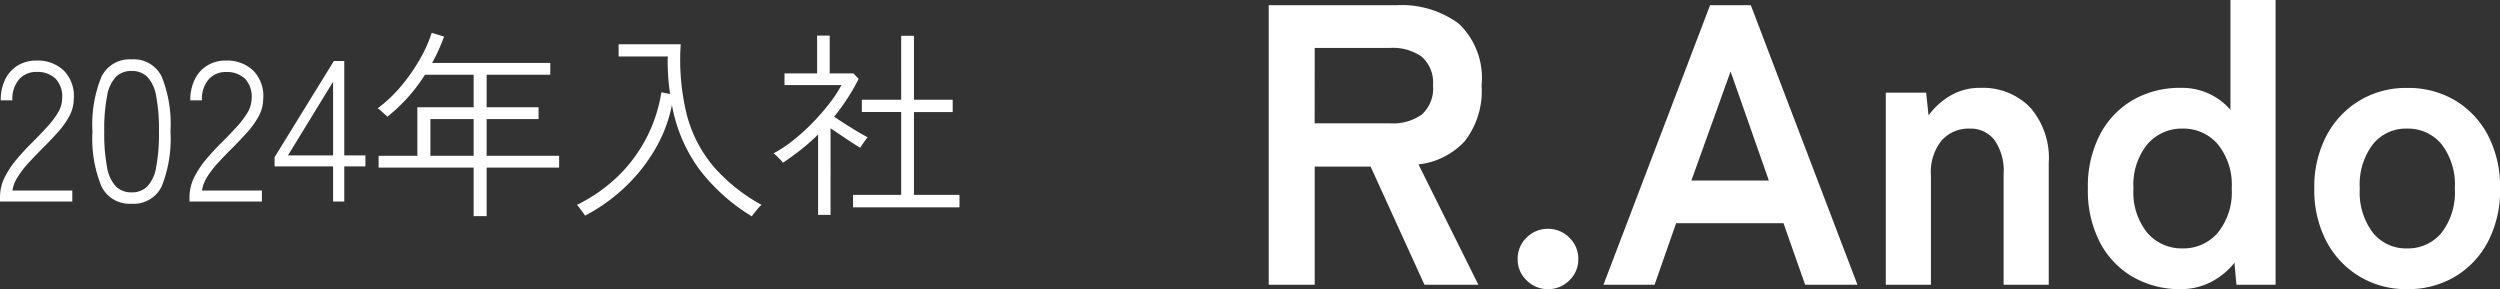
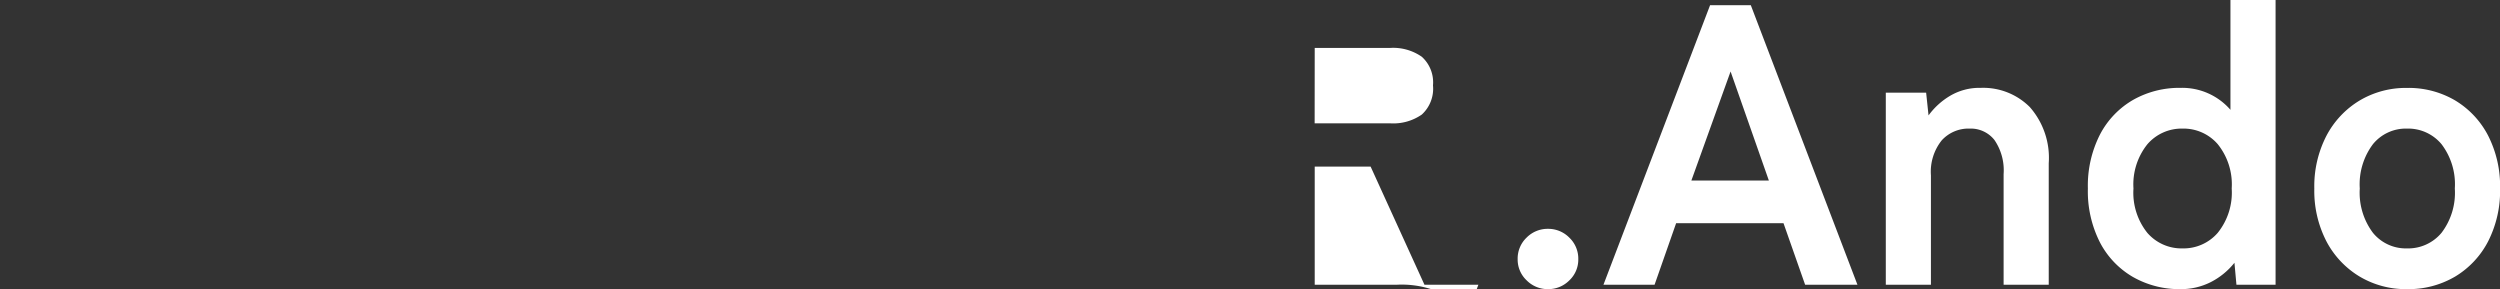
<svg xmlns="http://www.w3.org/2000/svg" width="150.24" height="17.376" viewBox="0 0 150.24 17.376">
  <rect x="0" y="0" width="150.24" height="17.376" fill="#333333" stroke="none" />
  <g id="Group_29549" data-name="Group 29549" transform="translate(-30.457 -440.888)">
-     <path id="Path_88794" data-name="Path 88794" d="M1.7,0V-16.8h7.68a5.809,5.809,0,0,1,3.732,1.1,4.5,4.5,0,0,1,1.38,3.72,4.911,4.911,0,0,1-1.008,3.348,4.442,4.442,0,0,1-2.784,1.4L14.3,0h-3.24L7.824-7.1H4.464V0Zm2.76-9.7H9a3,3,0,0,0,1.9-.528,2.1,2.1,0,0,0,.672-1.752A2.066,2.066,0,0,0,10.9-13.7,3,3,0,0,0,9-14.232H4.464ZM18.48.264A1.774,1.774,0,0,1,17.2-.264a1.715,1.715,0,0,1-.54-1.272,1.742,1.742,0,0,1,.54-1.3A1.774,1.774,0,0,1,18.48-3.36a1.774,1.774,0,0,1,1.284.528,1.742,1.742,0,0,1,.54,1.3,1.715,1.715,0,0,1-.54,1.272A1.774,1.774,0,0,1,18.48.264ZM21.816,0l6.408-16.8h2.448L37.08,0H33.936l-1.3-3.7H26.184L24.888,0ZM27.1-6.264h4.656l-2.3-6.552ZM38.784,0V-11.544h2.424l.144,1.368a4.367,4.367,0,0,1,1.272-1.164,3.475,3.475,0,0,1,1.872-.492,3.957,3.957,0,0,1,2.94,1.152A4.617,4.617,0,0,1,48.576-7.3V0H45.864V-6.648A3.221,3.221,0,0,0,45.312-8.7a1.812,1.812,0,0,0-1.488-.684,2.173,2.173,0,0,0-1.68.708,3.014,3.014,0,0,0-.648,2.1V0ZM56.5.264a5.629,5.629,0,0,1-2.844-.72A5.141,5.141,0,0,1,51.66-2.532a6.756,6.756,0,0,1-.732-3.252,6.756,6.756,0,0,1,.732-3.252,5.141,5.141,0,0,1,1.992-2.076,5.629,5.629,0,0,1,2.844-.72,3.839,3.839,0,0,1,3,1.32v-6.6h2.712V0H59.856l-.12-1.32A4.343,4.343,0,0,1,58.308-.156,3.947,3.947,0,0,1,56.5.264Zm.12-2.448a2.717,2.717,0,0,0,2.112-.936,3.855,3.855,0,0,0,.84-2.664,3.855,3.855,0,0,0-.84-2.664,2.717,2.717,0,0,0-2.112-.936,2.718,2.718,0,0,0-2.112.936,3.855,3.855,0,0,0-.84,2.664A3.855,3.855,0,0,0,54.5-3.12,2.718,2.718,0,0,0,56.616-2.184ZM70.1.264A5.42,5.42,0,0,1,67.26-.492,5.394,5.394,0,0,1,65.268-2.6a6.6,6.6,0,0,1-.732-3.18,6.6,6.6,0,0,1,.732-3.18,5.394,5.394,0,0,1,1.992-2.112,5.42,5.42,0,0,1,2.844-.756A5.511,5.511,0,0,1,73-11.076a5.31,5.31,0,0,1,1.98,2.112,6.686,6.686,0,0,1,.72,3.18,6.686,6.686,0,0,1-.72,3.18A5.31,5.31,0,0,1,73-.492,5.511,5.511,0,0,1,70.1.264Zm0-2.448A2.61,2.61,0,0,0,72.18-3.12a3.97,3.97,0,0,0,.8-2.664,3.97,3.97,0,0,0-.8-2.664A2.61,2.61,0,0,0,70.1-9.384a2.55,2.55,0,0,0-2.04.936,4.011,4.011,0,0,0-.792,2.664,4.011,4.011,0,0,0,.792,2.664A2.55,2.55,0,0,0,70.1-2.184Z" transform="translate(105.002 458)" fill="#fff" />
-     <path id="Path_88795" data-name="Path 88795" d="M.456,0V-.264a2.654,2.654,0,0,1,.27-1.17,5.4,5.4,0,0,1,.726-1.1q.456-.546,1.032-1.11.432-.432.81-.846a5.4,5.4,0,0,0,.63-.828,1.686,1.686,0,0,0,.264-.834A1.579,1.579,0,0,0,3.8-7.38,1.579,1.579,0,0,0,2.64-7.788a1.35,1.35,0,0,0-1.032.438A1.791,1.791,0,0,0,1.2-6.084H.5a2.784,2.784,0,0,1,.27-1.26,1.988,1.988,0,0,1,.756-.834,2.1,2.1,0,0,1,1.11-.294A2.263,2.263,0,0,1,4.3-7.86a2.188,2.188,0,0,1,.588,1.716A2.238,2.238,0,0,1,4.6-5.094a5.144,5.144,0,0,1-.7.966q-.426.468-.918.96-.42.42-.8.834a5.672,5.672,0,0,0-.648.834A2.15,2.15,0,0,0,1.2-.66H4.8V0ZM8.364.132A1.879,1.879,0,0,1,6.552-.912a7.558,7.558,0,0,1-.54-3.3A7.522,7.522,0,0,1,6.552-7.5,1.879,1.879,0,0,1,8.364-8.544,1.864,1.864,0,0,1,10.176-7.5,7.673,7.673,0,0,1,10.7-4.212a7.711,7.711,0,0,1-.528,3.3A1.864,1.864,0,0,1,8.364.132Zm0-.684a1.308,1.308,0,0,0,.93-.342,2.175,2.175,0,0,0,.54-1.146,10.722,10.722,0,0,0,.174-2.172,10.553,10.553,0,0,0-.174-2.154,2.168,2.168,0,0,0-.54-1.14,1.308,1.308,0,0,0-.93-.342,1.308,1.308,0,0,0-.93.342,2.168,2.168,0,0,0-.54,1.14A10.553,10.553,0,0,0,6.72-4.212,10.722,10.722,0,0,0,6.894-2.04a2.175,2.175,0,0,0,.54,1.146A1.308,1.308,0,0,0,8.364-.552ZM11.844,0V-.264a2.654,2.654,0,0,1,.27-1.17,5.4,5.4,0,0,1,.726-1.1q.456-.546,1.032-1.11.432-.432.81-.846a5.4,5.4,0,0,0,.63-.828,1.686,1.686,0,0,0,.264-.834,1.579,1.579,0,0,0-.39-1.224,1.579,1.579,0,0,0-1.158-.408A1.35,1.35,0,0,0,13-7.35a1.791,1.791,0,0,0-.408,1.266h-.7a2.784,2.784,0,0,1,.27-1.26,1.988,1.988,0,0,1,.756-.834,2.1,2.1,0,0,1,1.11-.294,2.263,2.263,0,0,1,1.656.612,2.188,2.188,0,0,1,.588,1.716,2.238,2.238,0,0,1-.288,1.05,5.144,5.144,0,0,1-.7.966q-.426.468-.918.96-.42.42-.8.834a5.672,5.672,0,0,0-.648.834,2.15,2.15,0,0,0-.324.84h3.6V0Zm8.628,0V-2.112H16.956v-.552L20.52-8.448h.624v5.676h1.272v.66H21.144V0ZM17.76-2.772h2.712V-7.2ZM28.92.876V-2.04H23.208v-.708h2.328V-5.664H28.92V-7.62H25.992A10.032,10.032,0,0,1,23.736-5.1q-.048-.048-.162-.15l-.234-.21a.975.975,0,0,0-.192-.144,8.1,8.1,0,0,0,1.416-1.338A10.879,10.879,0,0,0,25.686-8.55a8.372,8.372,0,0,0,.714-1.59l.744.228a11.56,11.56,0,0,1-.72,1.584h7.1v.708H29.7v1.956h3.12v.708H29.7v2.208h4.356v.708H29.7V.876Zm-2.6-3.624h2.6V-4.956h-2.6ZM45.636.888a11.367,11.367,0,0,1-3.174-2.85A9.352,9.352,0,0,1,40.836-5.8a8.55,8.55,0,0,1-1.014,2.658A10.189,10.189,0,0,1,38-.852a10.651,10.651,0,0,1-2.388,1.7,1.614,1.614,0,0,0-.132-.2q-.1-.132-.2-.264A1.136,1.136,0,0,0,35.124.2,9.6,9.6,0,0,0,37.632-1.56a8.932,8.932,0,0,0,1.7-2.322A8.881,8.881,0,0,0,40.2-6.564l.528.1a12.64,12.64,0,0,1-.144-2.256H37.632v-.732h3.732a13.774,13.774,0,0,0,.36,4.218,7.922,7.922,0,0,0,1.6,3.114A10.5,10.5,0,0,0,46.224.2a.944.944,0,0,0-.18.174q-.12.138-.24.288T45.636.888ZM51.72.348V-.4h2.892v-4.98H52.248V-6.12h2.364V-9.96h.768v3.84h2.328v.744H55.38V-.4h2.736V.348ZM49.62.8V-4.032a11.4,11.4,0,0,1-1.014.9q-.534.42-1.1.8a1.225,1.225,0,0,0-.15-.18q-.114-.12-.234-.234a1.225,1.225,0,0,0-.18-.15A8.055,8.055,0,0,0,48.15-3.7a12.572,12.572,0,0,0,1.164-1.062,13.554,13.554,0,0,0,1-1.152A7.493,7.493,0,0,0,51.024-7H47.6V-7.7H49.56V-9.972h.756V-7.7h1.428l.312.324A11.1,11.1,0,0,1,51.384-6.2a12.656,12.656,0,0,1-.8,1.1q.312.216.69.456t.732.45q.354.21.594.33a1.958,1.958,0,0,0-.138.174q-.1.138-.192.27a1.193,1.193,0,0,0-.114.192q-.36-.216-.852-.546l-.936-.63V.8Z" transform="translate(30.002 453)" fill="#fff" />
+     <path id="Path_88794" data-name="Path 88794" d="M1.7,0h7.68a5.809,5.809,0,0,1,3.732,1.1,4.5,4.5,0,0,1,1.38,3.72,4.911,4.911,0,0,1-1.008,3.348,4.442,4.442,0,0,1-2.784,1.4L14.3,0h-3.24L7.824-7.1H4.464V0Zm2.76-9.7H9a3,3,0,0,0,1.9-.528,2.1,2.1,0,0,0,.672-1.752A2.066,2.066,0,0,0,10.9-13.7,3,3,0,0,0,9-14.232H4.464ZM18.48.264A1.774,1.774,0,0,1,17.2-.264a1.715,1.715,0,0,1-.54-1.272,1.742,1.742,0,0,1,.54-1.3A1.774,1.774,0,0,1,18.48-3.36a1.774,1.774,0,0,1,1.284.528,1.742,1.742,0,0,1,.54,1.3,1.715,1.715,0,0,1-.54,1.272A1.774,1.774,0,0,1,18.48.264ZM21.816,0l6.408-16.8h2.448L37.08,0H33.936l-1.3-3.7H26.184L24.888,0ZM27.1-6.264h4.656l-2.3-6.552ZM38.784,0V-11.544h2.424l.144,1.368a4.367,4.367,0,0,1,1.272-1.164,3.475,3.475,0,0,1,1.872-.492,3.957,3.957,0,0,1,2.94,1.152A4.617,4.617,0,0,1,48.576-7.3V0H45.864V-6.648A3.221,3.221,0,0,0,45.312-8.7a1.812,1.812,0,0,0-1.488-.684,2.173,2.173,0,0,0-1.68.708,3.014,3.014,0,0,0-.648,2.1V0ZM56.5.264a5.629,5.629,0,0,1-2.844-.72A5.141,5.141,0,0,1,51.66-2.532a6.756,6.756,0,0,1-.732-3.252,6.756,6.756,0,0,1,.732-3.252,5.141,5.141,0,0,1,1.992-2.076,5.629,5.629,0,0,1,2.844-.72,3.839,3.839,0,0,1,3,1.32v-6.6h2.712V0H59.856l-.12-1.32A4.343,4.343,0,0,1,58.308-.156,3.947,3.947,0,0,1,56.5.264Zm.12-2.448a2.717,2.717,0,0,0,2.112-.936,3.855,3.855,0,0,0,.84-2.664,3.855,3.855,0,0,0-.84-2.664,2.717,2.717,0,0,0-2.112-.936,2.718,2.718,0,0,0-2.112.936,3.855,3.855,0,0,0-.84,2.664A3.855,3.855,0,0,0,54.5-3.12,2.718,2.718,0,0,0,56.616-2.184ZM70.1.264A5.42,5.42,0,0,1,67.26-.492,5.394,5.394,0,0,1,65.268-2.6a6.6,6.6,0,0,1-.732-3.18,6.6,6.6,0,0,1,.732-3.18,5.394,5.394,0,0,1,1.992-2.112,5.42,5.42,0,0,1,2.844-.756A5.511,5.511,0,0,1,73-11.076a5.31,5.31,0,0,1,1.98,2.112,6.686,6.686,0,0,1,.72,3.18,6.686,6.686,0,0,1-.72,3.18A5.31,5.31,0,0,1,73-.492,5.511,5.511,0,0,1,70.1.264Zm0-2.448A2.61,2.61,0,0,0,72.18-3.12a3.97,3.97,0,0,0,.8-2.664,3.97,3.97,0,0,0-.8-2.664A2.61,2.61,0,0,0,70.1-9.384a2.55,2.55,0,0,0-2.04.936,4.011,4.011,0,0,0-.792,2.664,4.011,4.011,0,0,0,.792,2.664A2.55,2.55,0,0,0,70.1-2.184Z" transform="translate(105.002 458)" fill="#fff" />
  </g>
</svg>